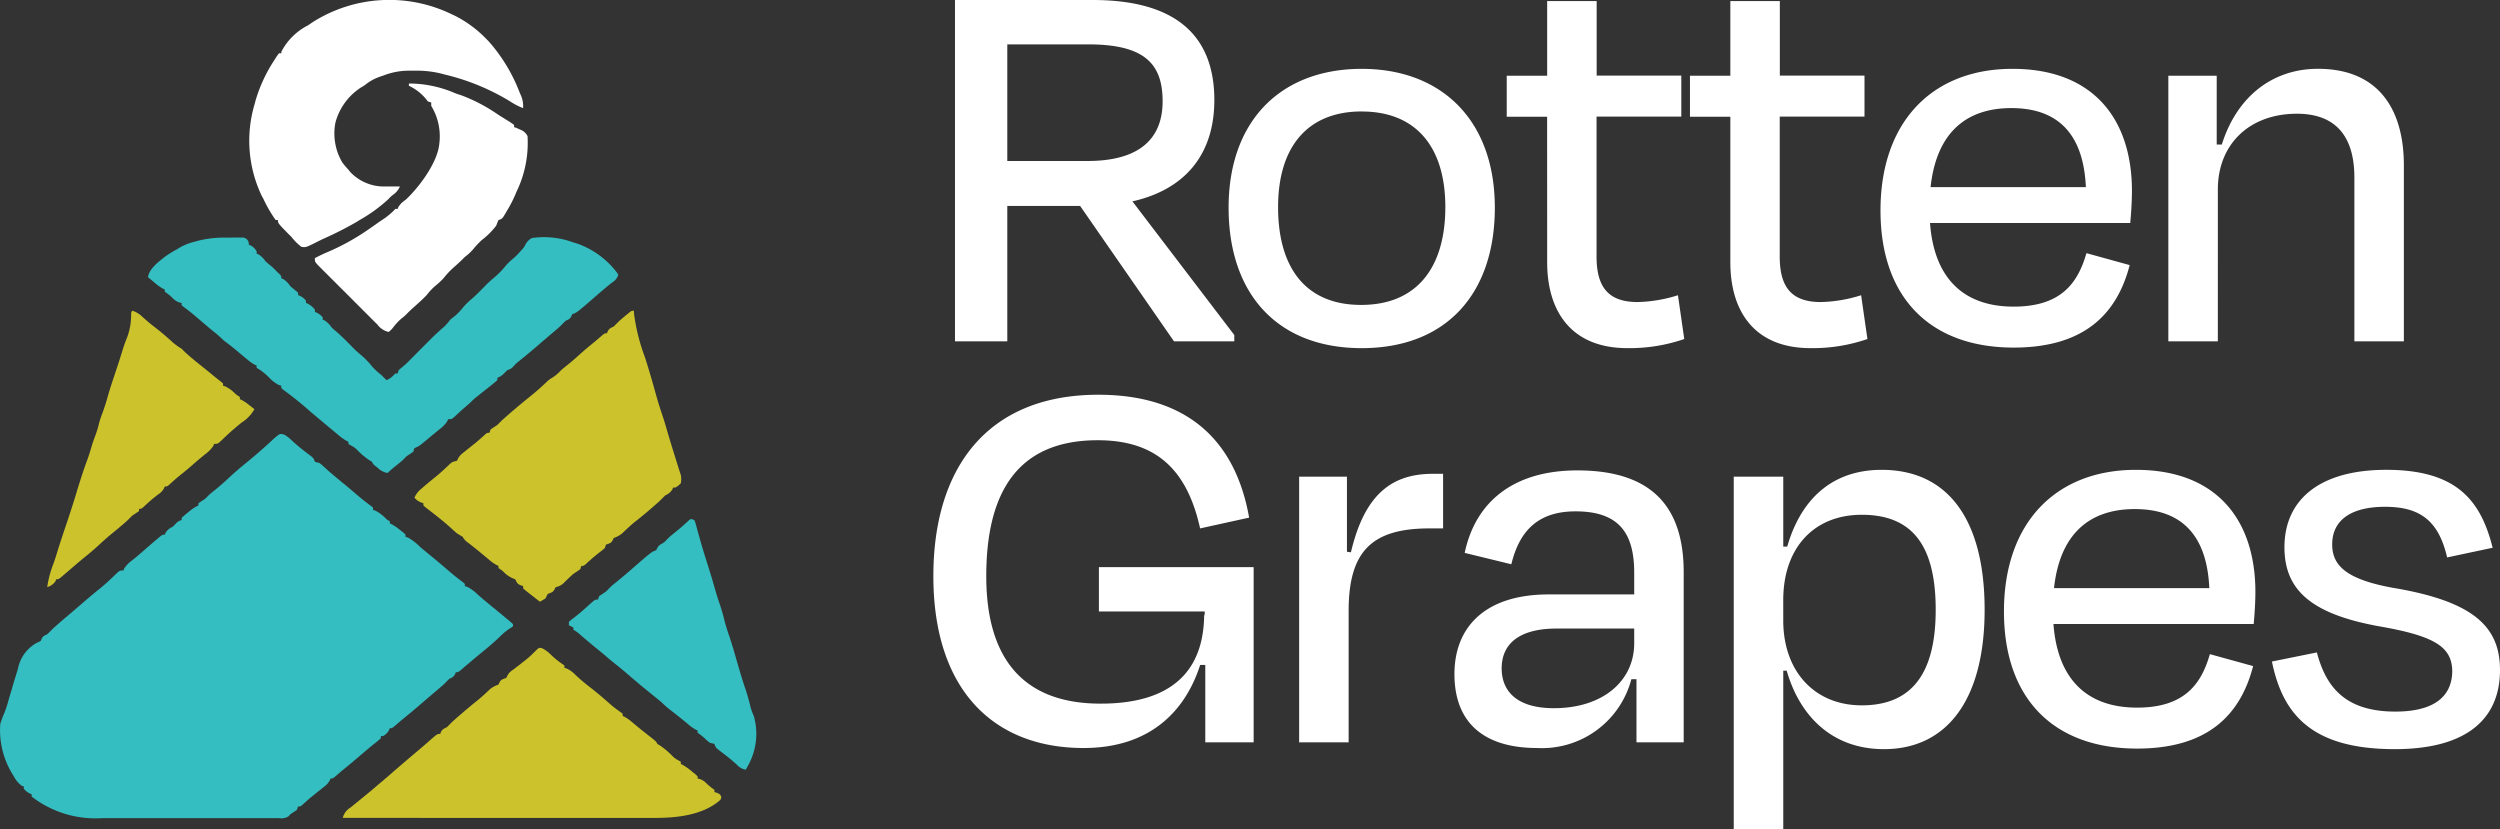
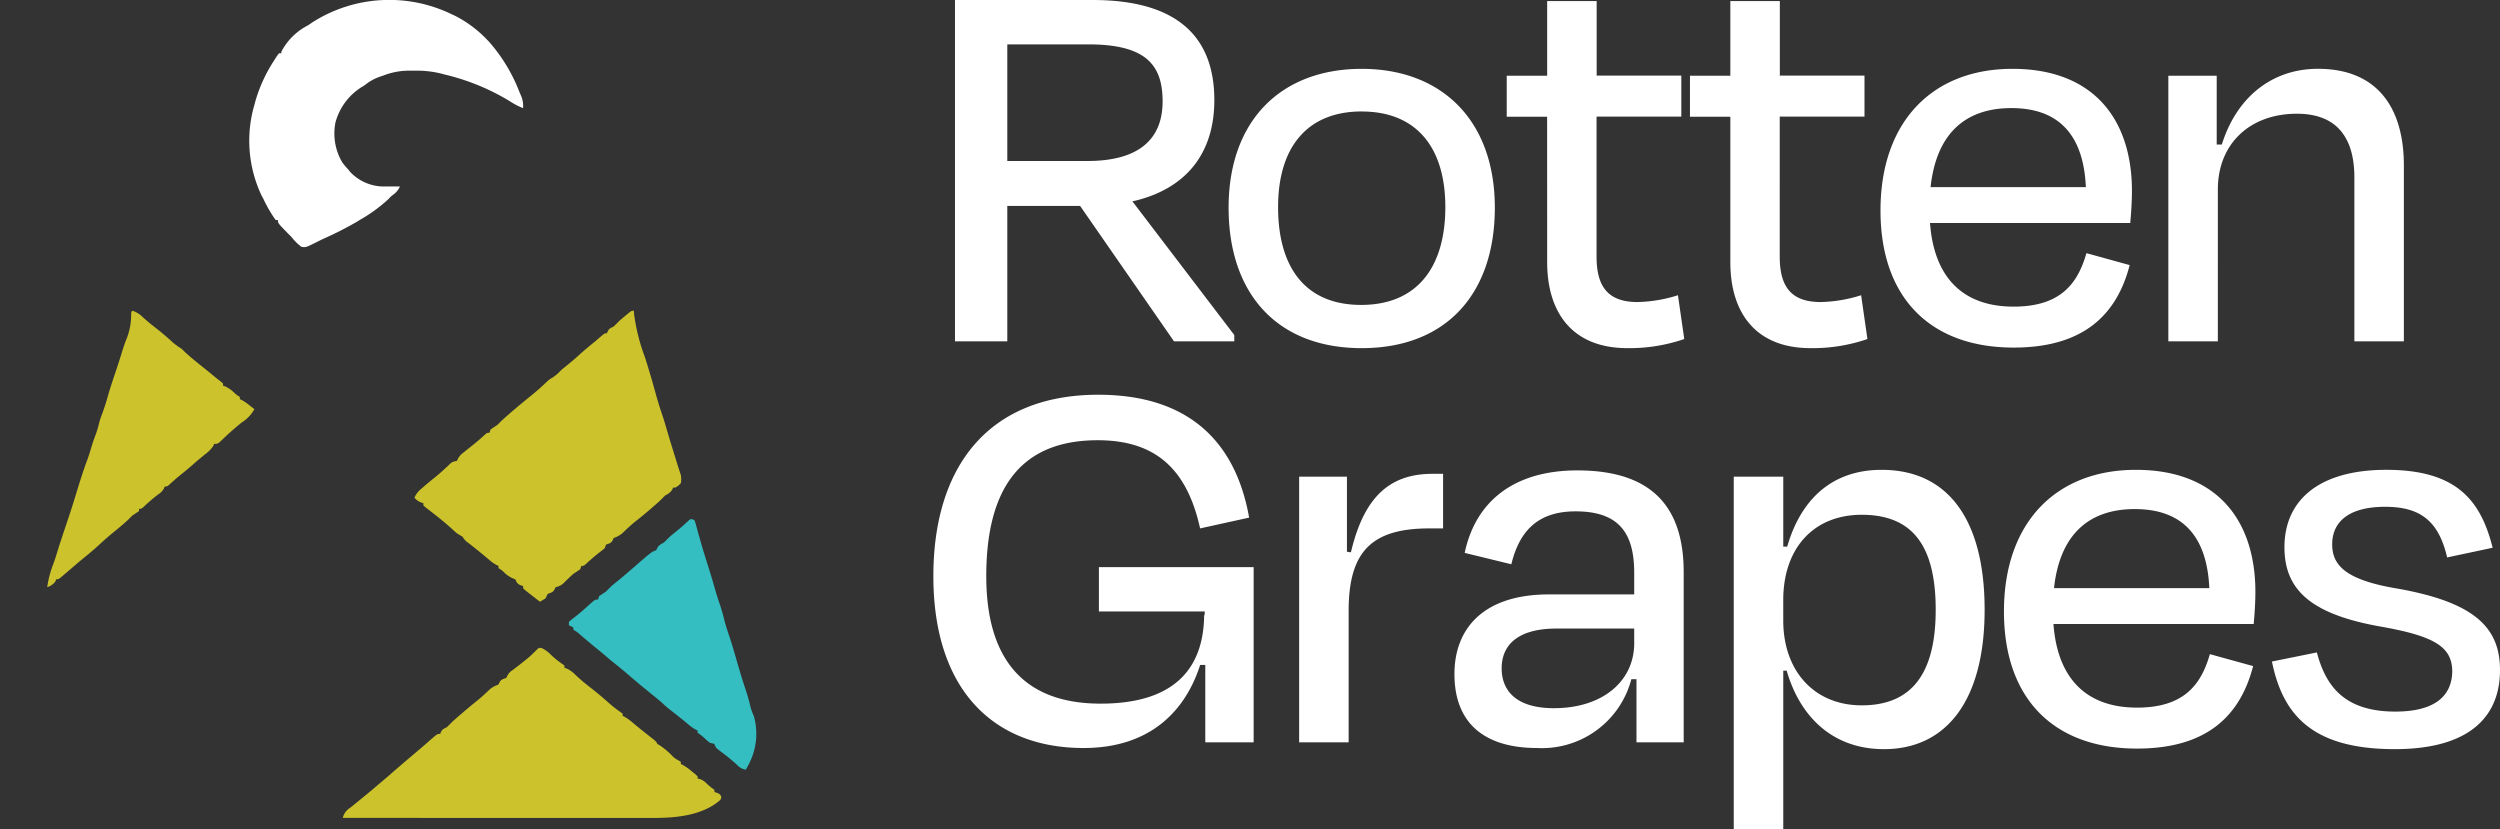
<svg xmlns="http://www.w3.org/2000/svg" width="237.768" height="78.877" viewBox="0 0 237.768 78.877">
  <rect x="0" y="0" width="237.768" height="78.877" fill="#333333" stroke="none" />
  <g id="Group_389" data-name="Group 389" transform="translate(-109.999 -51)">
    <path id="Path_204031" data-name="Path 204031" d="M16.485-32.38c5.3,0,7.087,1.785,7.087,5.41,0,3.841-2.543,5.681-7.142,5.681H8.8V-32.38ZM24.654-4.138h5.735v-.6L20.7-17.448c5.032-1.136,7.791-4.491,7.791-9.63,0-6.059-3.571-9.522-11.578-9.522H3.825V-4.138H8.8V-17.015h6.925Zm17.854.649c8.007,0,12.66-5.14,12.66-13.363,0-8.278-5.032-13.2-12.66-13.2-7.683,0-12.66,4.923-12.66,13.2C29.848-8.629,34.5-3.489,42.508-3.489Zm0-22.507c5.194,0,7.953,3.408,7.953,9.089S47.81-7.6,42.454-7.6s-7.9-3.625-7.9-9.306S37.314-26,42.508-26ZM60.146-11.659c0,4.707,2.326,8.169,7.628,8.169a15.972,15.972,0,0,0,5.41-.866l-.6-4.166a13.616,13.616,0,0,1-3.841.649c-2.813,0-3.9-1.461-3.9-4.328V-25.509h8.061v-3.9H64.853v-7.087H60.146V-29.4H56.3v3.9h3.841Zm17.421,0c0,4.707,2.326,8.169,7.628,8.169a15.972,15.972,0,0,0,5.41-.866l-.6-4.166a13.616,13.616,0,0,1-3.841.649c-2.813,0-3.9-1.461-3.9-4.328V-25.509h8.061v-3.9H82.274v-7.087H77.567V-29.4H73.726v3.9h3.841ZM104.294-26.32c4.653,0,6.871,2.705,7.087,7.52H96.611C97.152-23.832,99.857-26.32,104.294-26.32Zm.216,22.777c6.546,0,9.793-3.03,11.037-7.845l-4.112-1.136c-.812,2.813-2.381,5.086-6.925,5.086-4.869,0-7.574-2.813-7.953-7.953H115.6c.108-1.136.162-2.272.162-3.03,0-6.979-3.787-11.632-11.362-11.632-7.628,0-12.552,5.032-12.552,13.472C91.85-8.2,96.665-3.543,104.51-3.543Zm19.423-15.041c0-4.328,3.03-7.2,7.52-7.2,4.058,0,5.464,2.6,5.464,6.059V-4.138h4.707V-20.856c0-5.518-2.543-9.2-8.17-9.2-4.382,0-7.737,2.705-9.143,7.2h-.487V-29.4h-4.6V-4.138h4.707ZM16.052,34.541c6.33,0,9.684-3.517,11.091-7.9h.487V34h4.6V17.336H17.513v4.22H27.576v.433l-.054-.216c0,4.436-2.056,8.548-9.847,8.548C9.993,30.321,6.8,25.668,6.8,18.2c0-7.9,2.922-12.931,10.6-12.931,5.518,0,8.494,2.759,9.738,8.386L31.8,12.629C30.5,5.271,25.9.943,17.459.943,7.017.943,1.769,7.76,1.769,18.2,1.769,29.022,7.5,34.541,16.052,34.541ZM41.264,34V21.5c0-5.681,2.218-7.845,7.683-7.845h1.3V8.463h-.974c-3.9,0-6.492,1.948-7.791,7.466l-.379-.054V8.734H36.557V34Zm19.531-3.246c-3.733,0-4.977-1.785-4.977-3.787,0-2.489,1.894-3.787,5.194-3.787h7.412v1.407C68.423,28.156,65.448,30.753,60.795,30.753ZM68.64,34H73.13V17.823c0-6.276-3.084-9.684-10.117-9.684-6.059,0-9.684,2.976-10.712,7.845l4.436,1.082c.812-3.354,2.705-5.032,6.114-5.032,4.112,0,5.573,2.056,5.573,5.843v2.056H60.308c-6.168,0-8.981,3.192-8.981,7.574,0,4.869,3.084,7.033,7.845,7.033a8.789,8.789,0,0,0,8.981-6.546h.487Zm21.425-3.517c-4.545,0-7.466-3.3-7.466-8.061V20.474c0-4.977,2.922-8.115,7.466-8.115,4.815,0,7.033,2.922,7.033,9.035C97.1,27.453,94.826,30.483,90.065,30.483Zm11.686-9.089c0-8.548-3.463-13.309-9.793-13.309-4.869,0-7.737,2.976-8.981,7.3H82.6V8.734H77.891V42.277H82.6V27.183h.325c1.244,4.328,4.328,7.466,9.252,7.466C98.126,34.649,101.751,30,101.751,21.394Zm14.283-9.576c4.653,0,6.871,2.705,7.087,7.52h-14.77C108.892,14.306,111.6,11.817,116.034,11.817Zm.216,22.777c6.546,0,9.793-3.03,11.037-7.845l-4.112-1.136c-.812,2.813-2.381,5.086-6.925,5.086-4.869,0-7.574-2.813-7.953-7.953h19.044c.108-1.136.162-2.272.162-3.03,0-6.979-3.787-11.632-11.362-11.632-7.628,0-12.552,5.032-12.552,13.472C103.59,29.942,108.405,34.595,116.25,34.595Zm24.508.054c7.033,0,10.009-3.03,10.009-7.52,0-4.058-2.435-6.438-9.684-7.737-4.977-.812-6.276-2.218-6.276-4.22,0-2.218,1.677-3.571,5.032-3.571,3.3,0,5.086,1.3,5.9,4.815l4.328-.92c-1.136-4.545-3.463-7.412-10.117-7.412-6.438,0-9.684,2.922-9.684,7.358,0,4,2.435,6.33,8.981,7.52,5.3.92,6.979,1.948,6.979,4.328-.054,2.435-1.839,3.787-5.41,3.787-4.761,0-6.6-2.326-7.466-5.627l-4.274.866C130.1,31.348,132.86,34.649,140.759,34.649Z" transform="translate(197 87.6)" fill="#fff" />
    <g id="rg" transform="translate(-0.373 51)">
-       <path id="Path_199849" data-name="Path 199849" d="M-226.747-.458a3.275,3.275,0,0,1,.741.565,19.088,19.088,0,0,0,1.6,1.314c.474.362.474.362.592.715.141.038.283.073.426.106a3.443,3.443,0,0,1,.406.339l.226.205.22.2c.521.457,1.057.894,1.593,1.331.405.334.8.674,1.2,1.015.421.358.854.7,1.3,1.025l.161.143v.213l.213.06a3.942,3.942,0,0,1,.983.732.949.949,0,0,0,.4.272v.213l.178.08a5.356,5.356,0,0,1,.807.559l.288.226.218.2v.213l.213.06a4.937,4.937,0,0,1,1.171.9q.44.371.886.733c.633.515,1.256,1.04,1.873,1.574.434.374.879.728,1.342,1.067l.157.139v.213l.22.067a4.279,4.279,0,0,1,1.058.785c.424.37.855.729,1.291,1.085l.625.512.188.154q.289.238.577.478l.186.152c.148.124.291.255.433.386v.213c-.151.1-.3.2-.456.3a6.752,6.752,0,0,0-.842.73c-.515.484-1.043.943-1.595,1.386-.4.327-.8.664-1.2,1l-.489.414-.176.153c-.44.379-.44.379-.676.379l-.08.2c-.161.273-.278.3-.559.439q-.267.265-.532.532c-.225.2-.455.4-.685.592l-.4.338-.2.174q-.3.252-.591.507c-.665.573-1.335,1.139-2.017,1.691-.234.192-.462.39-.689.59-.313.259-.313.259-.526.259l-.08.193a1.406,1.406,0,0,1-.559.552h-.213v.213c-.158.144-.324.28-.492.413q-.724.579-1.424,1.184-.819.706-1.659,1.386c-.234.192-.462.39-.689.59-.313.259-.313.259-.526.259l-.082.192a1.775,1.775,0,0,1-.517.576l-.234.189-.245.194-.473.381-.236.189c-.313.258-.614.529-.913.8a.423.423,0,0,1-.387.136l-.106.319q-.315.219-.639.426l-.133.171a1.292,1.292,0,0,1-.943.189h-.235c-.261,0-.521,0-.782,0h-.56q-.762,0-1.523,0-.8,0-1.6,0-1.342,0-2.683,0-1.547,0-3.095,0-1.491,0-2.981,0h-1.266l-1.5,0H-244a9.922,9.922,0,0,1-6.753-2.052v-.213l-.193-.086a1.705,1.705,0,0,1-.552-.446v-.213l-.18-.06a2.477,2.477,0,0,1-.764-.9l-.141-.226a7.944,7.944,0,0,1-1.15-4.777,8.983,8.983,0,0,1,.383-1.022,9.938,9.938,0,0,0,.375-1.134q.1-.361.212-.72.076-.257.151-.513.2-.69.415-1.376.072-.234.14-.47a3.616,3.616,0,0,1,1.729-2.429l.242-.117c.2-.083.2-.083.29-.309.136-.273.262-.294.532-.426q.27-.262.532-.532c.634-.577,1.294-1.126,1.946-1.683l.783-.672c.56-.482,1.12-.961,1.7-1.424.526-.424,1.018-.88,1.5-1.351.426-.405.426-.405.78-.405l.066-.178a3.123,3.123,0,0,1,.8-.814l.38-.314.185-.152c.2-.169.4-.342.6-.518q.544-.478,1.1-.945l.169-.145c.405-.341.405-.341.642-.341l.073-.193a1.5,1.5,0,0,1,.672-.552l.279-.279a.984.984,0,0,1,.572-.359V7.46c.18-.167.368-.325.559-.479l.314-.256a3.5,3.5,0,0,1,.724-.436V6.076q.317-.216.639-.426l.426-.426q.261-.216.526-.426c.463-.374.9-.764,1.337-1.171.5-.471,1.02-.915,1.557-1.348.355-.289.7-.584,1.052-.881l.19-.163c.5-.434,1-.882,1.481-1.338C-227.145-.559-227.145-.559-226.747-.458Z" transform="translate(364.134 41.788)" fill="#34bec1" />
-       <path id="Path_199850" data-name="Path 199850" d="M-62.709-.558l.443-.007c.215,0,.429-.006.644-.007l.386,0a.632.632,0,0,1,.521.252A.64.64,0,0,1-60.6.112l.193.08a1.406,1.406,0,0,1,.552.559V.964l.186.073A2.329,2.329,0,0,1-59,1.709q.317.269.639.532.269.263.532.532l.193.18c.126.14.126.14.126.353l.186.073a2.341,2.341,0,0,1,.665.672c.195.171.394.335.6.5l.148.142V4.9l.193.086a1.706,1.706,0,0,1,.552.446v.213l.186.08a2.358,2.358,0,0,1,.665.559V6.5l.193.086a1.706,1.706,0,0,1,.552.446v.213l.186.073a2.352,2.352,0,0,1,.665.672q.193.176.393.346c.6.513,1.145,1.079,1.7,1.643.2.2.409.382.625.566A7.5,7.5,0,0,1-48.9,11.663a5.811,5.811,0,0,0,.858.8c.182.173.357.352.532.532a1.844,1.844,0,0,0,.652-.439l.2-.2h.213l.106-.319c.154-.133.308-.265.467-.392a8.644,8.644,0,0,0,.7-.673l.364-.364q.305-.306.609-.613l.5-.5.248-.251c.454-.456.916-.894,1.407-1.309a5.177,5.177,0,0,0,.6-.689q.263-.216.532-.426a6.622,6.622,0,0,0,.725-.785,6.872,6.872,0,0,1,.855-.823c.476-.419.911-.88,1.354-1.333.206-.2.413-.387.632-.572a8.664,8.664,0,0,0,1.158-1.164,4.407,4.407,0,0,1,.639-.632,6.5,6.5,0,0,0,.759-.745l.192-.215a1.605,1.605,0,0,0,.314-.467,1.475,1.475,0,0,1,.611-.608A8.058,8.058,0,0,1-29.727-.1l.313.089a8.14,8.14,0,0,1,3.85,2.81l.1.188a1.3,1.3,0,0,1-.6.732c-.5.4-.993.814-1.477,1.238-1.85,1.61-1.85,1.61-2.289,1.757l-.1.206c-.142.277-.263.3-.539.432q-.267.265-.532.532c-.225.2-.455.4-.685.592l-.4.338-.2.174q-.3.252-.591.507c-.665.573-1.333,1.137-2.018,1.685a3.846,3.846,0,0,0-.535.5,1.011,1.011,0,0,1-.573.352l-.259.259a1.874,1.874,0,0,1-.7.486v.213c-.167.153-.342.3-.519.439l-.322.258-.33.261-.586.466-.256.2a6.924,6.924,0,0,0-.542.5c-.2.18-.406.357-.611.534q-.252.221-.5.449l-.255.235-.235.219c-.211.16-.211.16-.53.16l-.067.178a3.042,3.042,0,0,1-.778.8l-.186.154-.38.312q-.263.216-.523.434c-.783.652-.783.652-1.073.789-.225.093-.225.093-.293.42q-.316.218-.639.426l-.426.426q-.3.249-.6.492a9.663,9.663,0,0,0-.785.679,1.669,1.669,0,0,1-.925-.472l-.254-.2a.874.874,0,0,1-.311-.393l-.236-.14a7.209,7.209,0,0,1-1.178-.991A2.022,2.022,0,0,0-50.9,19.2l-.23-.14v-.213l-.18-.08a4.666,4.666,0,0,1-.778-.559l-.311-.258-.328-.274-.338-.281L-54,16.613l-.166-.138c-.295-.245-.586-.492-.872-.747-.58-.509-1.182-.991-1.8-1.456l-.265-.2-.24-.179-.172-.154v-.213l-.226-.07a3.4,3.4,0,0,1-.945-.721,5.244,5.244,0,0,0-.945-.776l-.226-.136V11.61l-.188-.086a3.571,3.571,0,0,1-.642-.447l-.229-.19-.239-.2-.488-.406-.236-.2c-.326-.268-.659-.526-1-.78a2.636,2.636,0,0,1-.329-.294,8.385,8.385,0,0,0-.68-.586c-.545-.442-1.077-.9-1.608-1.356-.434-.374-.879-.728-1.342-1.067l-.157-.139V5.648l-.186-.03a1.631,1.631,0,0,1-.672-.442,5.839,5.839,0,0,0-.739-.592V4.371l-.175-.076a5.37,5.37,0,0,1-.863-.63l-.318-.264-.241-.2c.116-.792.963-1.43,1.557-1.9A9.711,9.711,0,0,1-67.413.538l.339-.207a5.527,5.527,0,0,1,1.312-.5l.232-.068A10.186,10.186,0,0,1-62.709-.558Z" transform="translate(194.636 23.16)" fill="#34bec1" />
      <path id="Path_199851" data-name="Path 199851" d="M-175.135,0l.013.264a18.612,18.612,0,0,0,1.04,4.159c.161.5.314,1,.464,1.506l.077.255c.171.574.331,1.15.489,1.727.2.718.42,1.421.66,2.125.133.4.254.8.371,1.208.255.882.526,1.758.8,2.635l.065.21c.241.781.241.781.494,1.559a2.332,2.332,0,0,1,0,.745,1.747,1.747,0,0,1-.532.426h-.213l-.073.193a1.5,1.5,0,0,1-.672.552q-.267.265-.532.532c-.251.228-.508.45-.765.672l-.214.185c-.466.4-.941.788-1.425,1.167-.4.331-.779.692-1.157,1.052a2.477,2.477,0,0,1-.8.437l-.106.213c-.148.3-.339.31-.639.426l-.106.319a5.205,5.205,0,0,1-.479.393c-.471.365-.914.749-1.351,1.154-.193.156-.193.156-.406.156l-.106.319q-.317.217-.639.426c-.283.244-.549.506-.817.766a1.554,1.554,0,0,1-.886.511l-.1.206c-.154.3-.34.31-.645.432q-.109.212-.213.426-.262.167-.532.319-.4-.311-.8-.625l-.231-.179-.218-.173-.2-.159-.147-.141v-.213l-.253-.08c-.329-.157-.337-.247-.492-.559l-.233-.093a2.777,2.777,0,0,1-.869-.605,2.425,2.425,0,0,0-.495-.366v-.213l-.188-.086a3.571,3.571,0,0,1-.642-.447l-.229-.19-.239-.2c-.568-.473-1.136-.941-1.729-1.382a1.488,1.488,0,0,1-.38-.461q-.265-.162-.532-.319-.255-.217-.5-.446c-.619-.567-1.27-1.085-1.934-1.6l-.3-.231-.27-.209-.2-.177V18.31l-.246-.086a1.476,1.476,0,0,1-.605-.446,2.228,2.228,0,0,1,.685-.872l.289-.254c.386-.329.779-.648,1.174-.966.421-.351.817-.726,1.214-1.1a.85.85,0,0,1,.49-.266l.193-.05.094-.195a1.592,1.592,0,0,1,.505-.573l.234-.189.245-.194.473-.381.236-.189c.313-.258.614-.529.913-.8a.423.423,0,0,1,.387-.136l.106-.319q.316-.218.639-.426.216-.209.426-.426c.916-.832,1.872-1.624,2.834-2.4.512-.415,1-.855,1.476-1.307a2.455,2.455,0,0,1,.534-.388,4.064,4.064,0,0,0,.8-.694q.273-.23.552-.452c.394-.318.777-.643,1.151-.985.464-.422.943-.821,1.431-1.215.24-.2.473-.4.7-.6.313-.259.313-.259.526-.259l.08-.2c.161-.273.278-.3.559-.439q.267-.265.532-.532.3-.26.605-.512l.307-.255C-175.347,0-175.347,0-175.135,0Z" transform="translate(345.792 29.553)" fill="#ccc32c" />
      <path id="Path_199852" data-name="Path 199852" d="M-159.34-.434a3.174,3.174,0,0,1,.8.6,8.2,8.2,0,0,0,.985.812l.306.22v.213l.233.077a2.759,2.759,0,0,1,.825.608c.439.411.887.791,1.364,1.158.624.481,1.222.987,1.811,1.51a10.145,10.145,0,0,0,.977.773l.326.239V5.99l.181.081a4.445,4.445,0,0,1,.757.545c.359.3.72.6,1.087.885l.219.174.432.34c.506.4.506.4.624.637l.236.14A7.207,7.207,0,0,1-147,9.782a2.021,2.021,0,0,0,.592.432l.23.14v.213l.175.077a5.575,5.575,0,0,1,.863.615l.318.256.241.223v.213l.186.03a1.631,1.631,0,0,1,.672.442,5.84,5.84,0,0,0,.739.592v.213l.26.08c.273.133.273.133.379.339a.394.394,0,0,1-.126.373c-1.688,1.447-4.179,1.674-6.3,1.669h-7.364l-4.6,0-4.468,0h-1.662l-11.464-.005a1.545,1.545,0,0,1,.732-.978l.188-.155q.284-.233.57-.464l.625-.512.287-.233c.284-.233.563-.47.84-.71.157-.135.317-.268.477-.4q.353-.3.7-.6c.948-.832,1.911-1.648,2.875-2.462q.582-.492,1.151-1c.553-.472.553-.472.818-.472l.08-.2c.161-.273.278-.3.559-.439q.267-.265.532-.532c.249-.226.5-.446.759-.665l.213-.184c.5-.431,1.009-.85,1.523-1.265.378-.315.737-.65,1.094-.989a2.579,2.579,0,0,1,.776-.41l.106-.213c.148-.3.339-.306.639-.426l.1-.2a1.454,1.454,0,0,1,.535-.567c.392-.295.777-.595,1.158-.9l.288-.234c.243-.207.467-.422.69-.651C-159.662-.525-159.662-.525-159.34-.434Z" transform="translate(321.303 62.101)" fill="#ccc32c" />
      <path id="Path_199853" data-name="Path 199853" d="M-161.325-11.266l.336.156a11.159,11.159,0,0,1,2.964,2.186l.251.256a15.874,15.874,0,0,1,2.936,4.854l.1.228a2.5,2.5,0,0,1,.227,1.263A6.969,6.969,0,0,1-155.8-3a21.431,21.431,0,0,0-6.162-2.52l-.314-.085a9.688,9.688,0,0,0-2.553-.281l-.4,0a6.726,6.726,0,0,0-2.591.47l-.3.1a4.622,4.622,0,0,0-1.334.721,3.162,3.162,0,0,1-.435.284A5.732,5.732,0,0,0-172.356-.95a5.4,5.4,0,0,0,.666,3.81,8.032,8.032,0,0,0,.57.672l.157.2A4.4,4.4,0,0,0-168,5.122q.356.009.712.007l.33,0q.368,0,.735,0a1.894,1.894,0,0,1-.667.8,3.038,3.038,0,0,0-.434.408,14.707,14.707,0,0,1-2.731,1.982l-.271.17a32.928,32.928,0,0,1-3.177,1.614q-.377.18-.749.368c-.91.453-.91.453-1.339.4a5.265,5.265,0,0,1-.958-.958l-.279-.273c-1-1.024-1-1.024-1-1.324h-.213A12.7,12.7,0,0,1-179.21,6.3l-.164-.3a12.175,12.175,0,0,1-.688-8.638l.117-.436A14.375,14.375,0,0,1-178.159-6.9l.123-.2c.1-.152.207-.3.316-.443h.213l.023-.178a5.848,5.848,0,0,1,2.532-2.484l.439-.3A13.6,13.6,0,0,1-161.325-11.266Z" transform="translate(314.63 12.608)" fill="#fff" />
-       <path id="Path_199854" data-name="Path 199854" d="M-75.058,0a11.057,11.057,0,0,1,4.19.833,5.671,5.671,0,0,0,.734.265,15.965,15.965,0,0,1,3.593,1.883l.417.259.415.26.2.123c.157.1.309.207.459.316v.213l.22.067.313.146.205.089a1.255,1.255,0,0,1,.54.55,10.651,10.651,0,0,1-1.065,5.323l-.095.234a12.157,12.157,0,0,1-.817,1.576l-.125.217c-.309.516-.309.516-.666.635q-.11.265-.213.532A7.179,7.179,0,0,1-68.138,14.9a9.128,9.128,0,0,0-.8.858,5,5,0,0,1-.8.739l-.24.24c-.25.25-.505.48-.772.712a8.238,8.238,0,0,0-1.011,1.071,7.093,7.093,0,0,1-.8.739,5.811,5.811,0,0,0-.8.858c-.424.448-.886.852-1.345,1.262-.188.171-.371.348-.551.528a3.518,3.518,0,0,1-.5.439,5.746,5.746,0,0,0-.8.858,2.133,2.133,0,0,1-.426.426,1.855,1.855,0,0,1-1.08-.719l-.2-.194q-.319-.317-.636-.637l-.442-.441q-.463-.462-.925-.926-.593-.6-1.189-1.187-.457-.455-.912-.912l-.439-.438q-.306-.305-.61-.612l-.185-.183C-84,16.963-84,16.963-84,16.607c.392-.2.779-.4,1.186-.565A21.886,21.886,0,0,0-79,13.946l.269-.185q.267-.185.531-.373t.549-.381a6.7,6.7,0,0,0,1.1-.864l.213-.22h.213l.073-.186a2.235,2.235,0,0,1,.672-.665c1.273-1.172,3.039-3.527,3.214-5.32a5.557,5.557,0,0,0-.766-3.623V1.81l-.319-.106-.22-.279A4.693,4.693,0,0,0-75.058.213Z" transform="translate(224.317 7.942)" fill="#fff" />
      <path id="Path_199855" data-name="Path 199855" d="M-97.4,0l.319.106a2.033,2.033,0,0,1,.161.461l.084.3.088.33q.1.35.2.7l.105.376c.229.8.481,1.586.729,2.377.2.627.386,1.254.565,1.886.145.511.3,1.014.474,1.515.161.47.3.94.419,1.424.13.547.3,1.074.482,1.606.3.881.551,1.776.809,2.67.234.809.473,1.614.745,2.411a17.919,17.919,0,0,1,.492,1.744,6.225,6.225,0,0,0,.314.851,6.175,6.175,0,0,1-.469,4.541c-.092.187-.192.369-.3.549a1.4,1.4,0,0,1-.838-.466,19.307,19.307,0,0,0-1.545-1.262c-.479-.367-.479-.367-.6-.721q-.212-.055-.426-.106a4.029,4.029,0,0,1-.432-.366,5.838,5.838,0,0,0-.739-.592V20.12l-.18-.08a4.487,4.487,0,0,1-.764-.552c-.54-.449-1.089-.884-1.644-1.314a7.986,7.986,0,0,1-.818-.715q-.264-.222-.532-.439l-.317-.258-.606-.492c-.619-.5-1.226-1.017-1.83-1.538-.452-.389-.914-.765-1.382-1.135-.264-.211-.519-.43-.774-.651s-.5-.413-.746-.617q-.789-.642-1.558-1.306a3.3,3.3,0,0,0-.664-.484v-.213l-.426-.213V9.794a3.6,3.6,0,0,1,.466-.386c.5-.383.964-.788,1.426-1.213.6-.53.6-.53.876-.53l.106-.319q.317-.216.639-.426.267-.265.532-.532.256-.217.519-.426c.493-.4.973-.808,1.45-1.224,1.85-1.61,1.85-1.61,2.289-1.757l.093-.2c.16-.3.359-.375.652-.546l.532-.532q.28-.237.566-.466c.444-.357.869-.726,1.281-1.119Z" transform="translate(273.483 49.354)" fill="#34bec1" />
      <path id="Path_199856" data-name="Path 199856" d="M-67.909,0a2.382,2.382,0,0,1,.951.579c.411.378.836.724,1.277,1.065.553.428,1.076.877,1.591,1.351a6.621,6.621,0,0,0,.865.625q.162.158.319.319c.526.48,1.076.929,1.633,1.371.4.317.79.64,1.183.962q.281.23.571.449l.232.2v.213l.22.067a3.432,3.432,0,0,1,.882.632,2.426,2.426,0,0,0,.495.366V8.41l.181.082a4.915,4.915,0,0,1,.75.516l.258.2.195.156a3.606,3.606,0,0,1-1.219,1.274c-.638.515-1.245,1.048-1.834,1.621-.426.406-.426.406-.78.406l-.066.178a3.123,3.123,0,0,1-.8.814l-.379.314-.185.152c-.206.171-.407.347-.607.525-.422.373-.86.726-1.3,1.081-.333.275-.654.561-.972.852a.414.414,0,0,1-.379.129l-.08.192a1.641,1.641,0,0,1-.559.573,16.025,16.025,0,0,0-1.377,1.181c-.22.183-.22.183-.433.183v.213q-.317.216-.639.426-.216.209-.426.426c-.456.416-.93.81-1.411,1.2-.431.35-.844.713-1.251,1.091-.484.45-.983.874-1.5,1.289-.432.353-.854.716-1.276,1.08l-.354.3-.352.3c-.436.376-.436.376-.673.376l-.067.193a1.436,1.436,0,0,1-.785.552,9.959,9.959,0,0,1,.595-2.241c.128-.346.237-.7.344-1.05.28-.919.588-1.828.894-2.738.29-.861.573-1.723.837-2.593.364-1.2.733-2.4,1.173-3.568.154-.431.282-.87.414-1.308.1-.324.215-.642.334-.96a9.2,9.2,0,0,0,.346-1.162c.088-.323.2-.633.319-.947.176-.485.336-.967.472-1.464.226-.814.5-1.612.765-2.412q.381-1.133.728-2.276c.124-.385.269-.757.416-1.134A6.029,6.029,0,0,0-68.031.414C-68.016.106-68.016.106-67.909,0Z" transform="translate(190.874 29.553)" fill="#ccc32c" />
    </g>
  </g>
</svg>